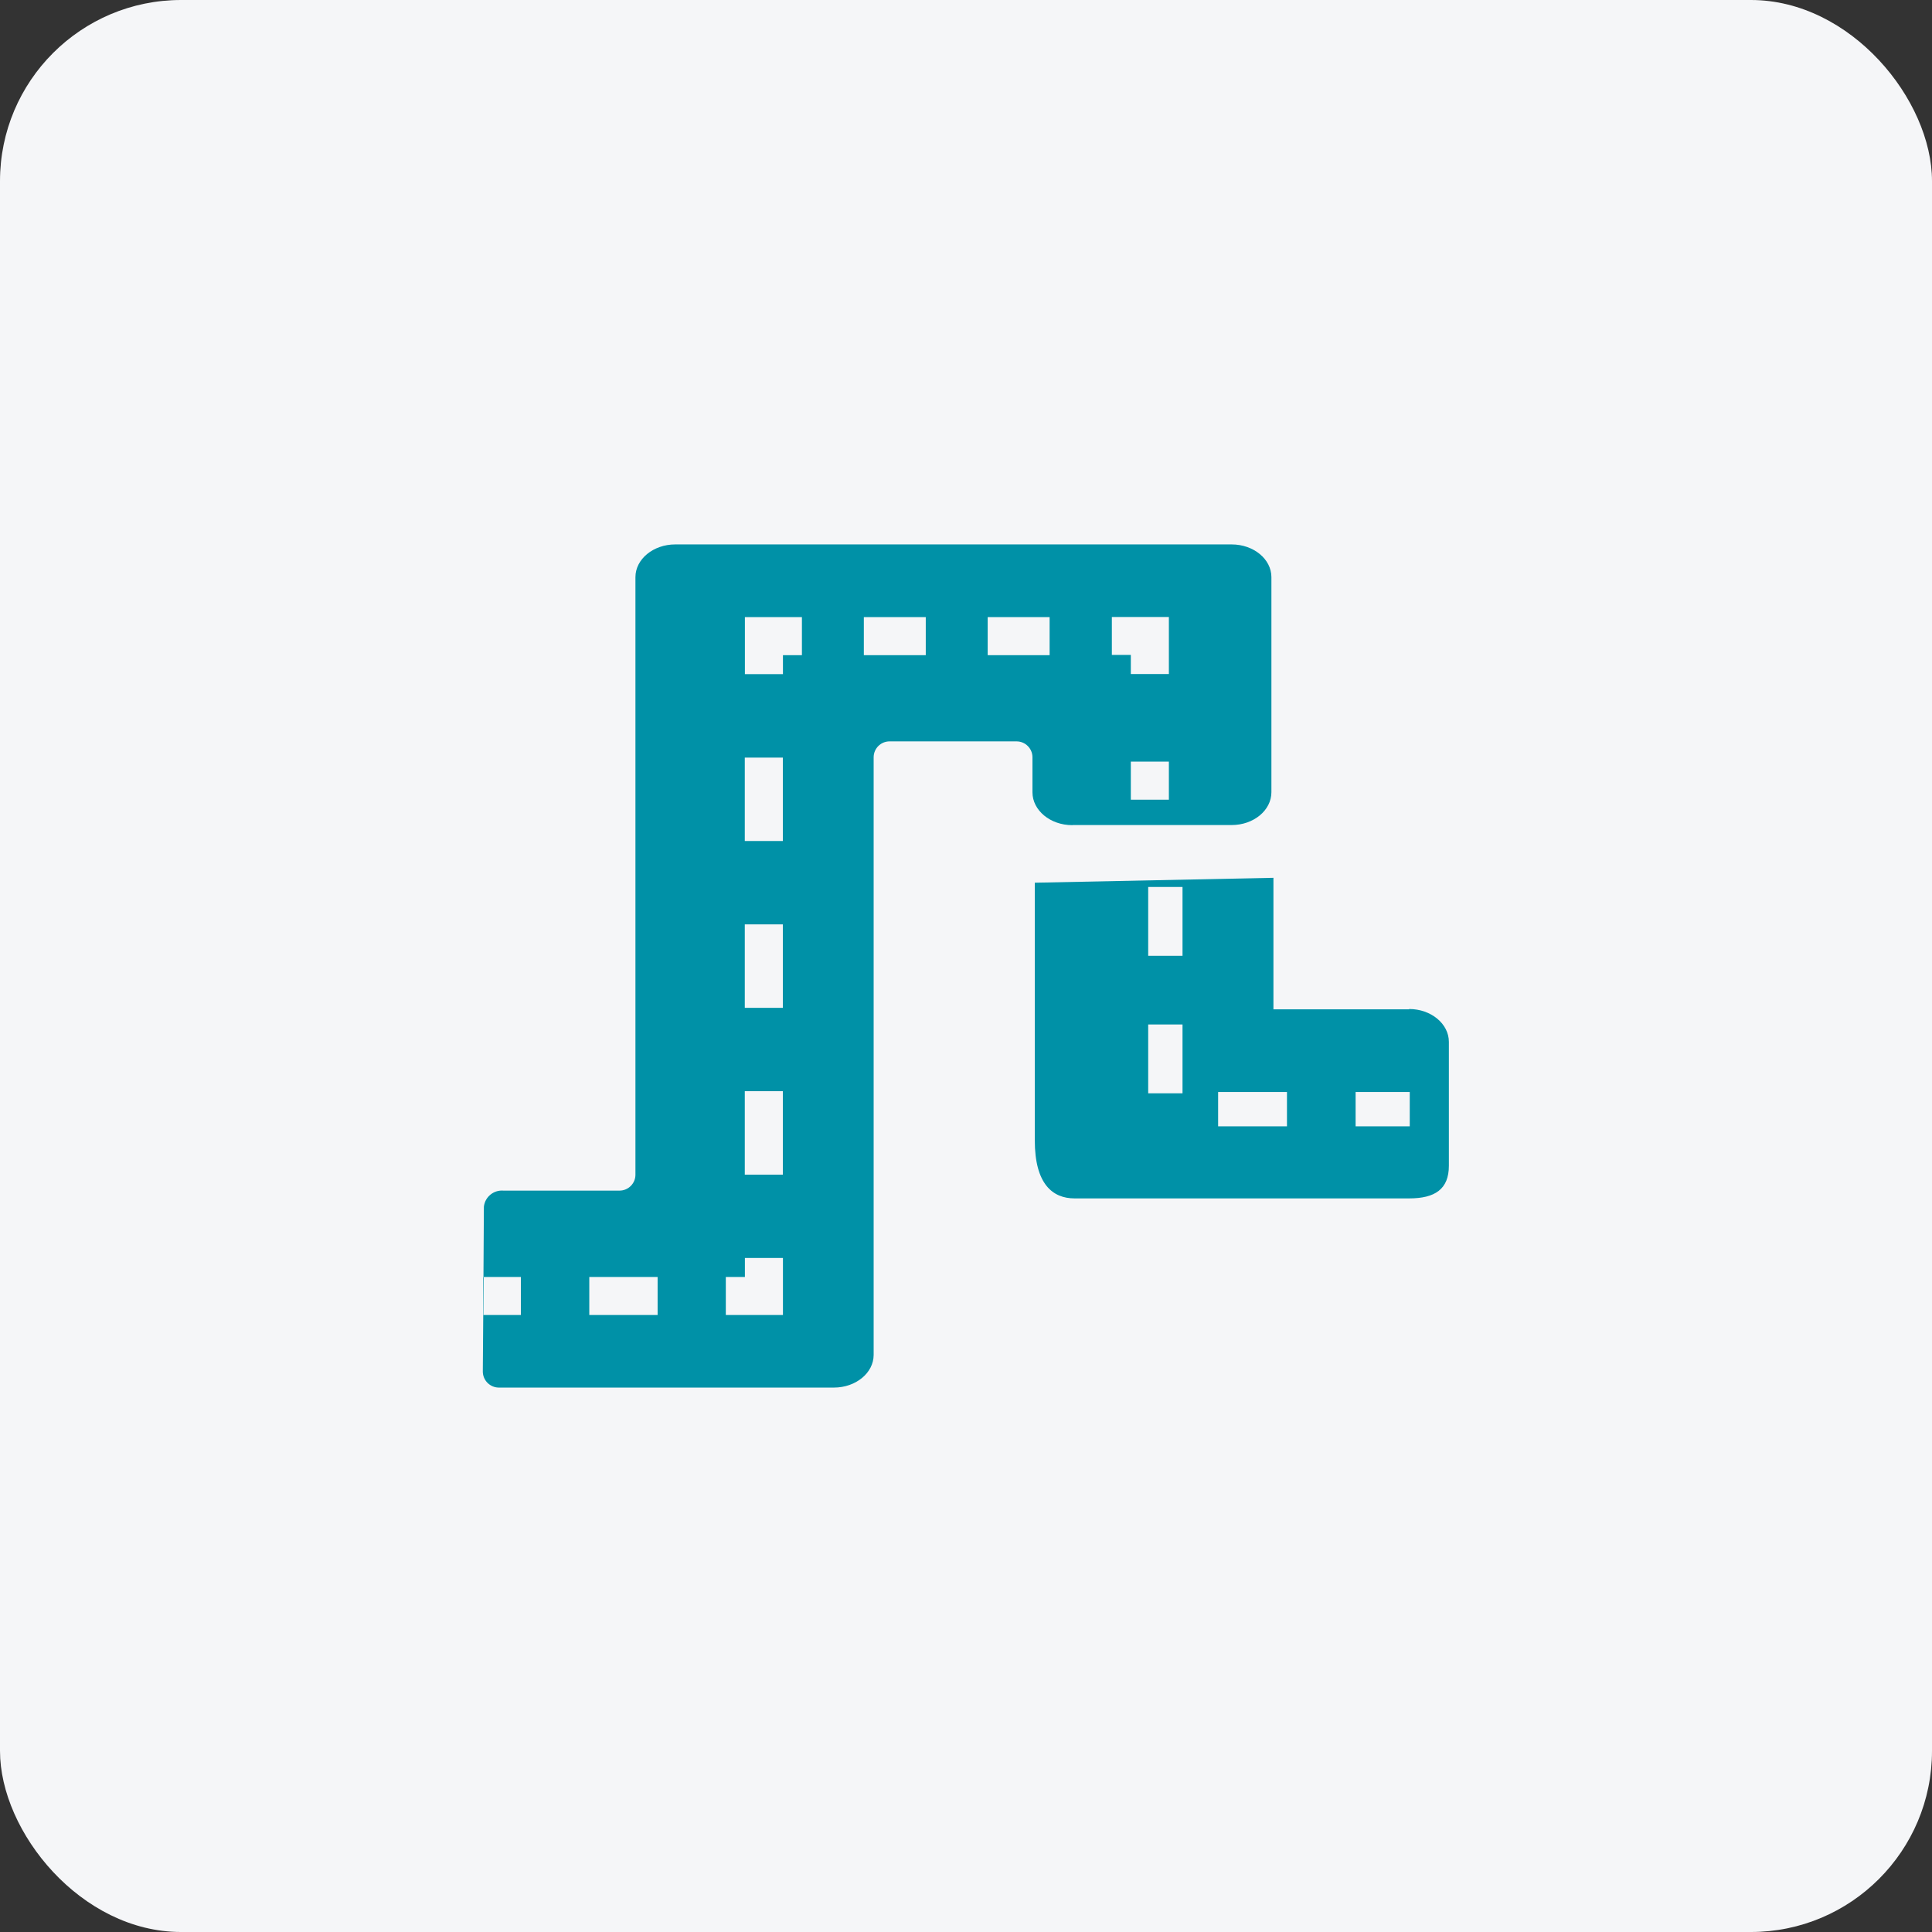
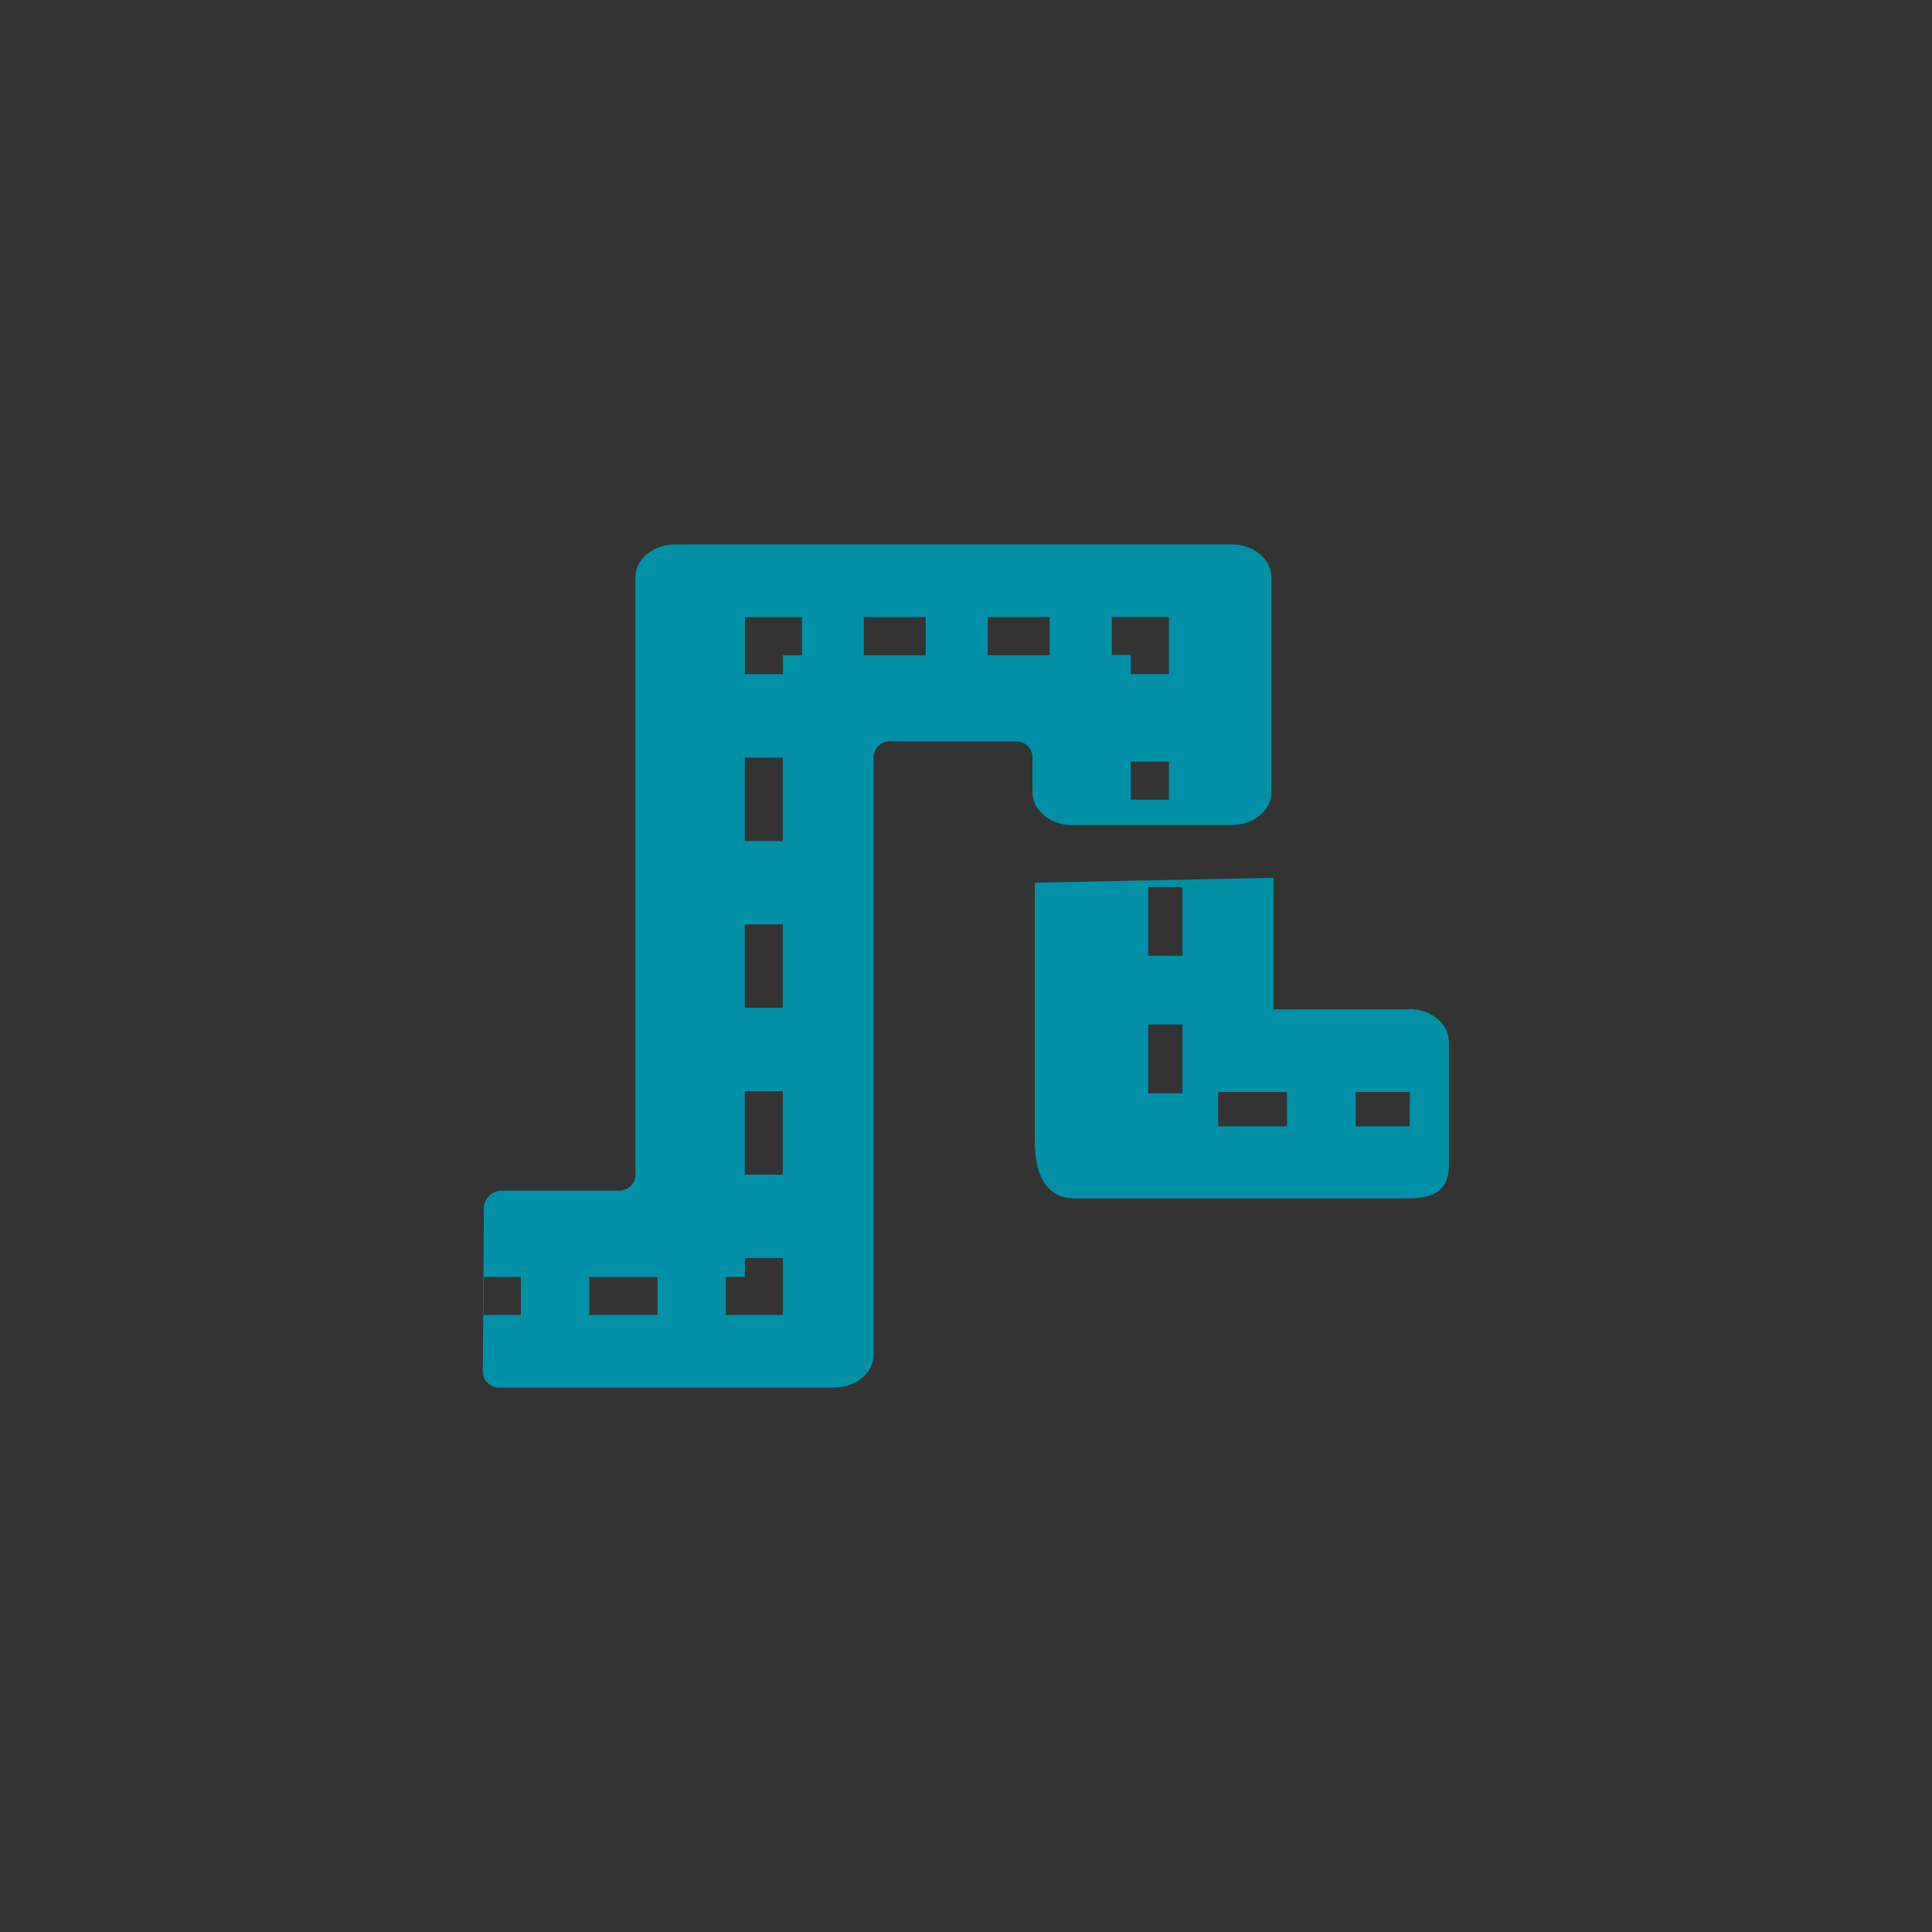
<svg xmlns="http://www.w3.org/2000/svg" id="picto_games" viewBox="0 0 181.27 181.27">
  <rect x="0" y="0" width="181.27" height="181.27" fill="#333333" stroke="none" />
  <defs>
    <style>
      .cls-1 {
        fill: #f5f6f8;
      }

      .cls-2 {
        fill: #0091a7;
      }
    </style>
  </defs>
-   <rect class="cls-1" width="181.27" height="181.27" rx="16.99" ry="16.99" />
  <g>
    <path class="cls-2" d="M92.67,61.47v-3.57h5.81v3.57h-5.81ZM86.86,61.47h-5.81v-3.57h5.81v3.57ZM75.24,61.47h-1.78v1.78h-3.57v-5.35h5.35v3.57ZM73.45,78.91h-3.57v-7.83h3.57v7.83ZM73.45,94.56h-3.57v-7.83h3.57v7.83h0ZM73.45,110.21h-3.57v-7.83h3.57v7.83ZM73.45,123.38h-5.35v-3.57h1.79v-1.78h3.57v5.35ZM61.7,123.38h-6.41v-3.57h6.41v3.57ZM104.32,57.89h5.35v5.35h-3.57v-1.79h-1.78v-3.57ZM109.67,75.03h-3.57v-3.57h3.57v3.57ZM100.64,77.41h14.92c2.06,0,3.73-1.38,3.73-3.08v-20.18c0-1.69-1.67-3.07-3.73-3.07h-52.21c-2.05,0-3.73,1.38-3.73,3.07v56.07c0,.82-.67,1.49-1.5,1.49h-10.88c-.92-.08-1.74.59-1.84,1.51l-.04,6.59h3.51v3.57h-3.53l-.04,5.3c0,.83.67,1.5,1.49,1.51h31.45c2.06,0,3.73-1.38,3.73-3.07v-56.07c0-.82.67-1.49,1.49-1.49h11.92c.82,0,1.49.67,1.49,1.49v3.29c0,1.69,1.67,3.08,3.73,3.08h.02Z" />
    <path class="cls-2" d="M132.27,105.68h-5.08v-3.22h5.08v3.22ZM120.75,105.68h-6.46v-3.22h6.46v3.22ZM110.95,89.68h-3.22v-6.46h3.22v6.46ZM110.95,102.58h-3.22v-6.46h3.22v6.46ZM132.22,94.7h-12.74v-12.34l-22.39.46v24.18c0,4.09,1.67,5.44,3.73,5.44h31.39c2.42,0,3.73-.86,3.73-3.06v-11.63c0-1.69-1.67-3.08-3.73-3.08v.02Z" />
    <polygon class="cls-2" points="45.32 119.82 45.32 123.38 45.35 123.38 45.37 119.82 45.32 119.82" />
  </g>
</svg>